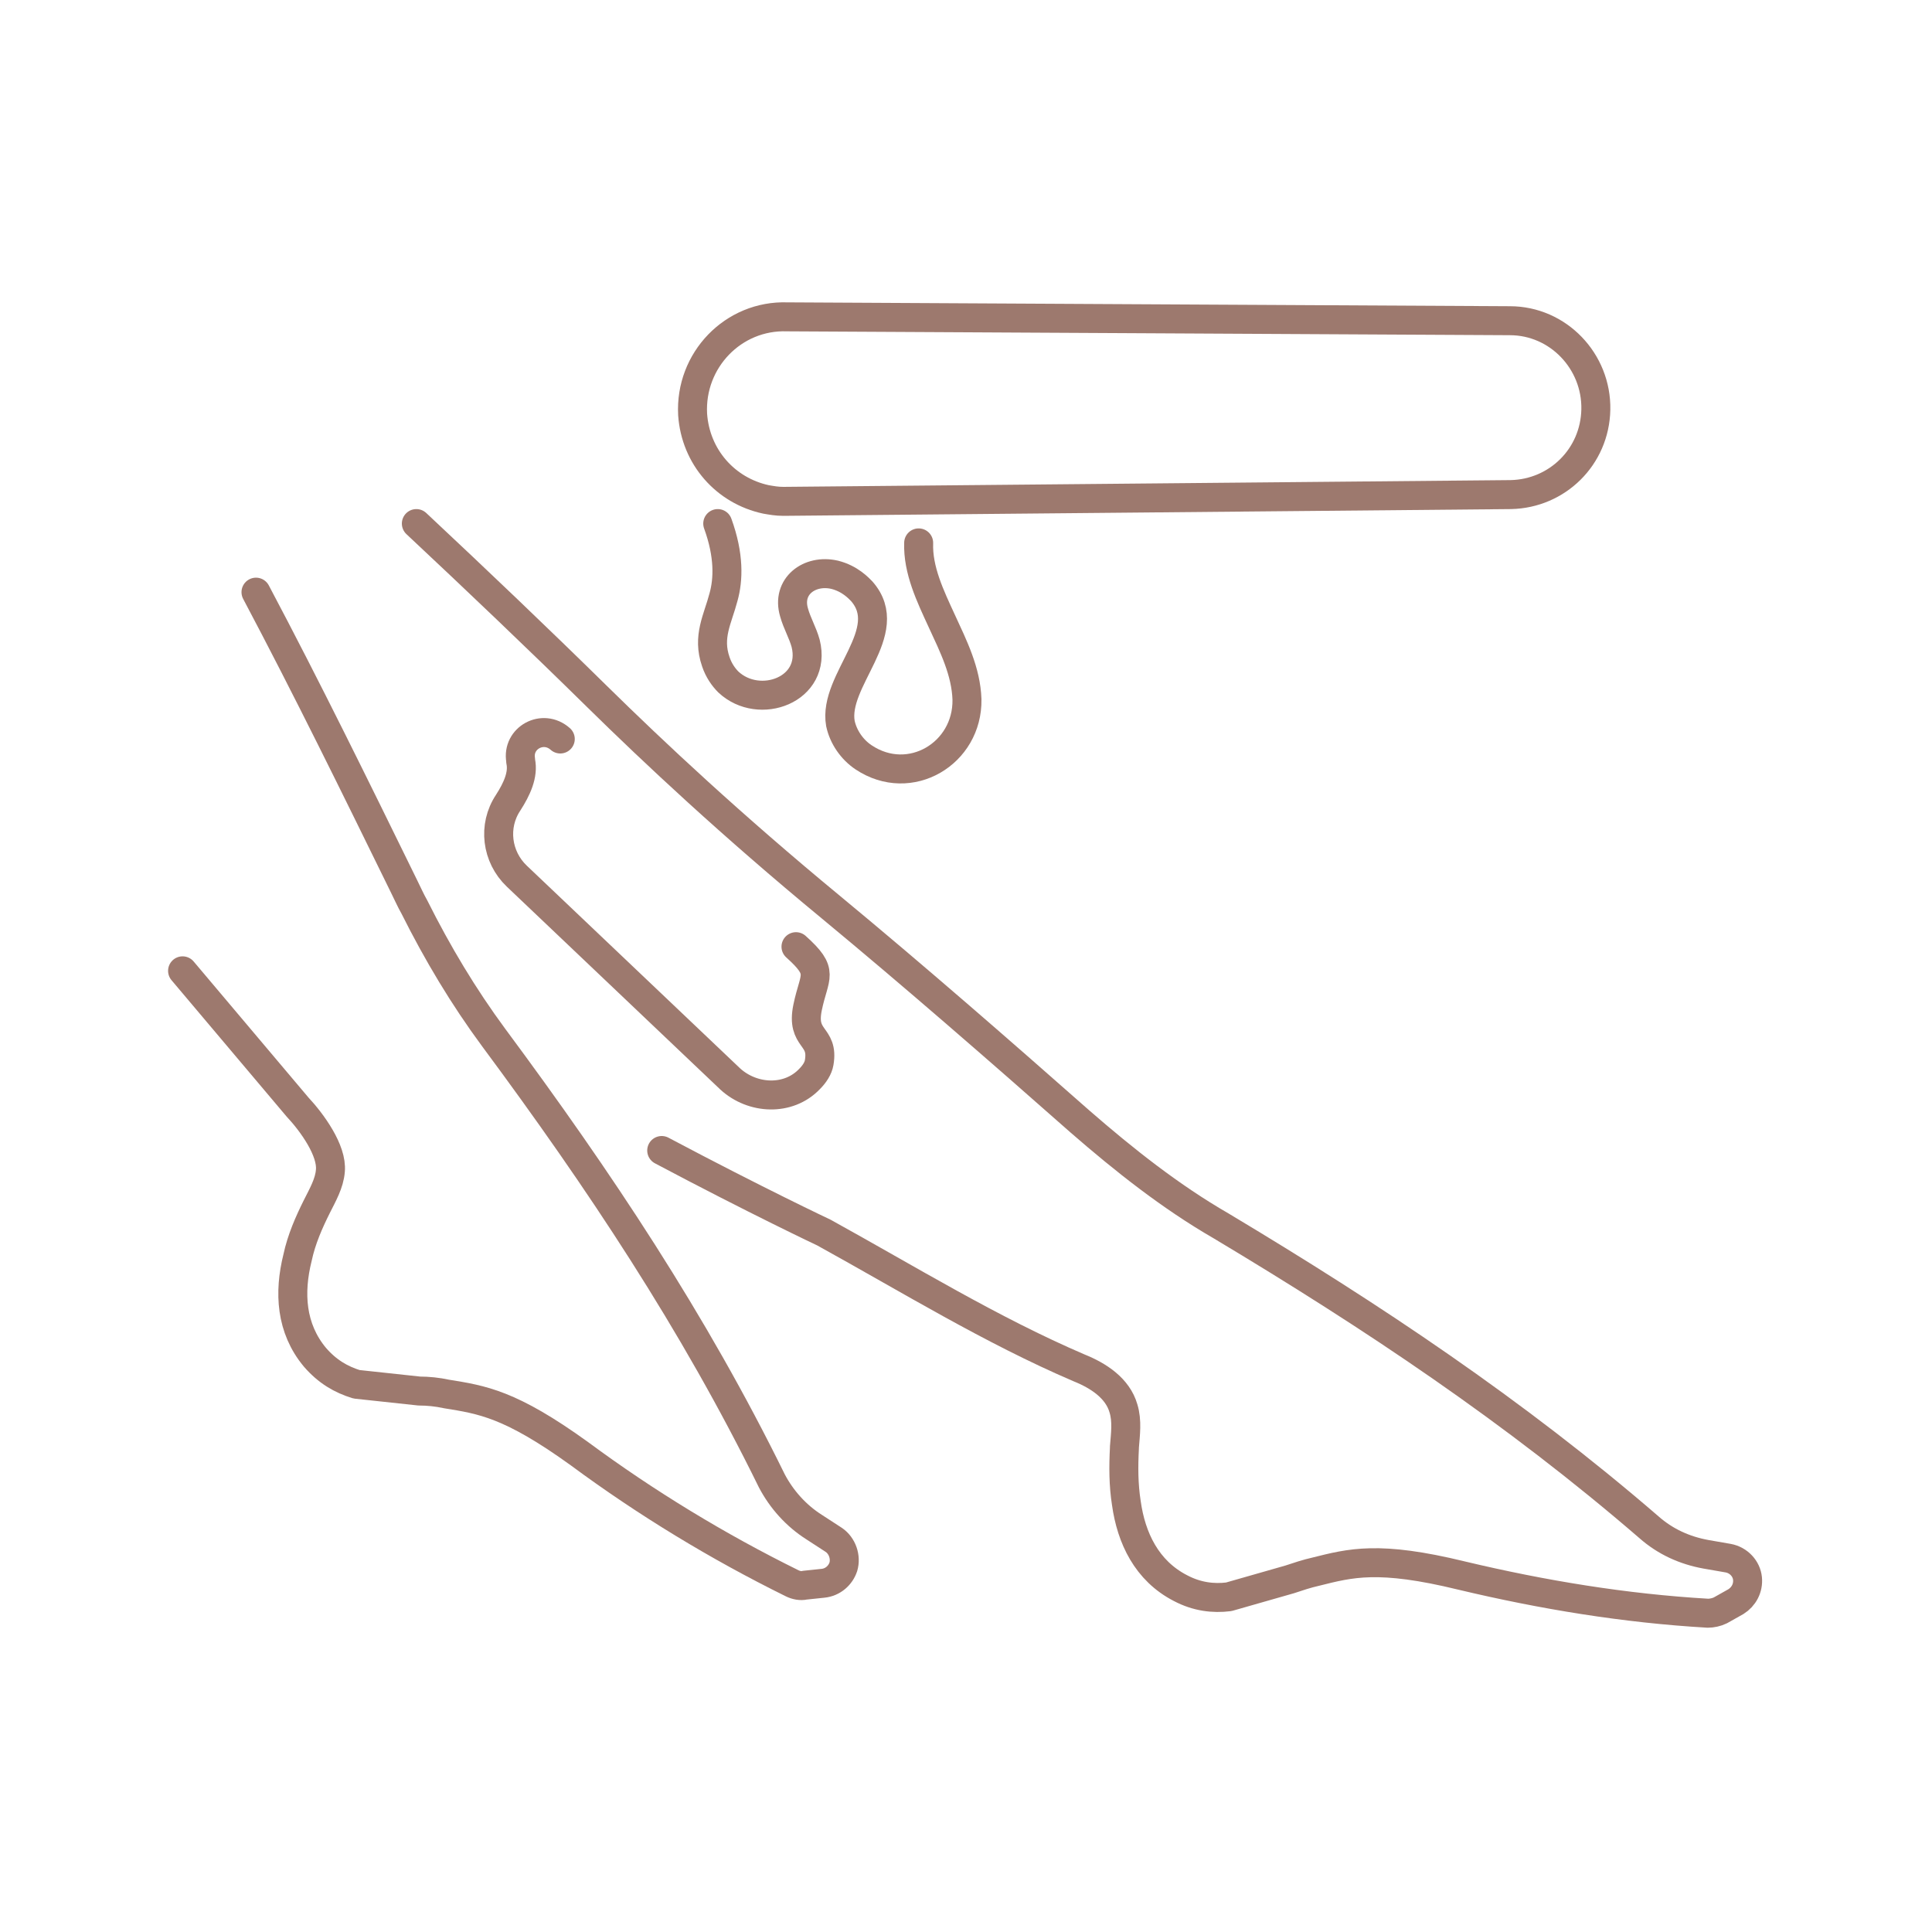
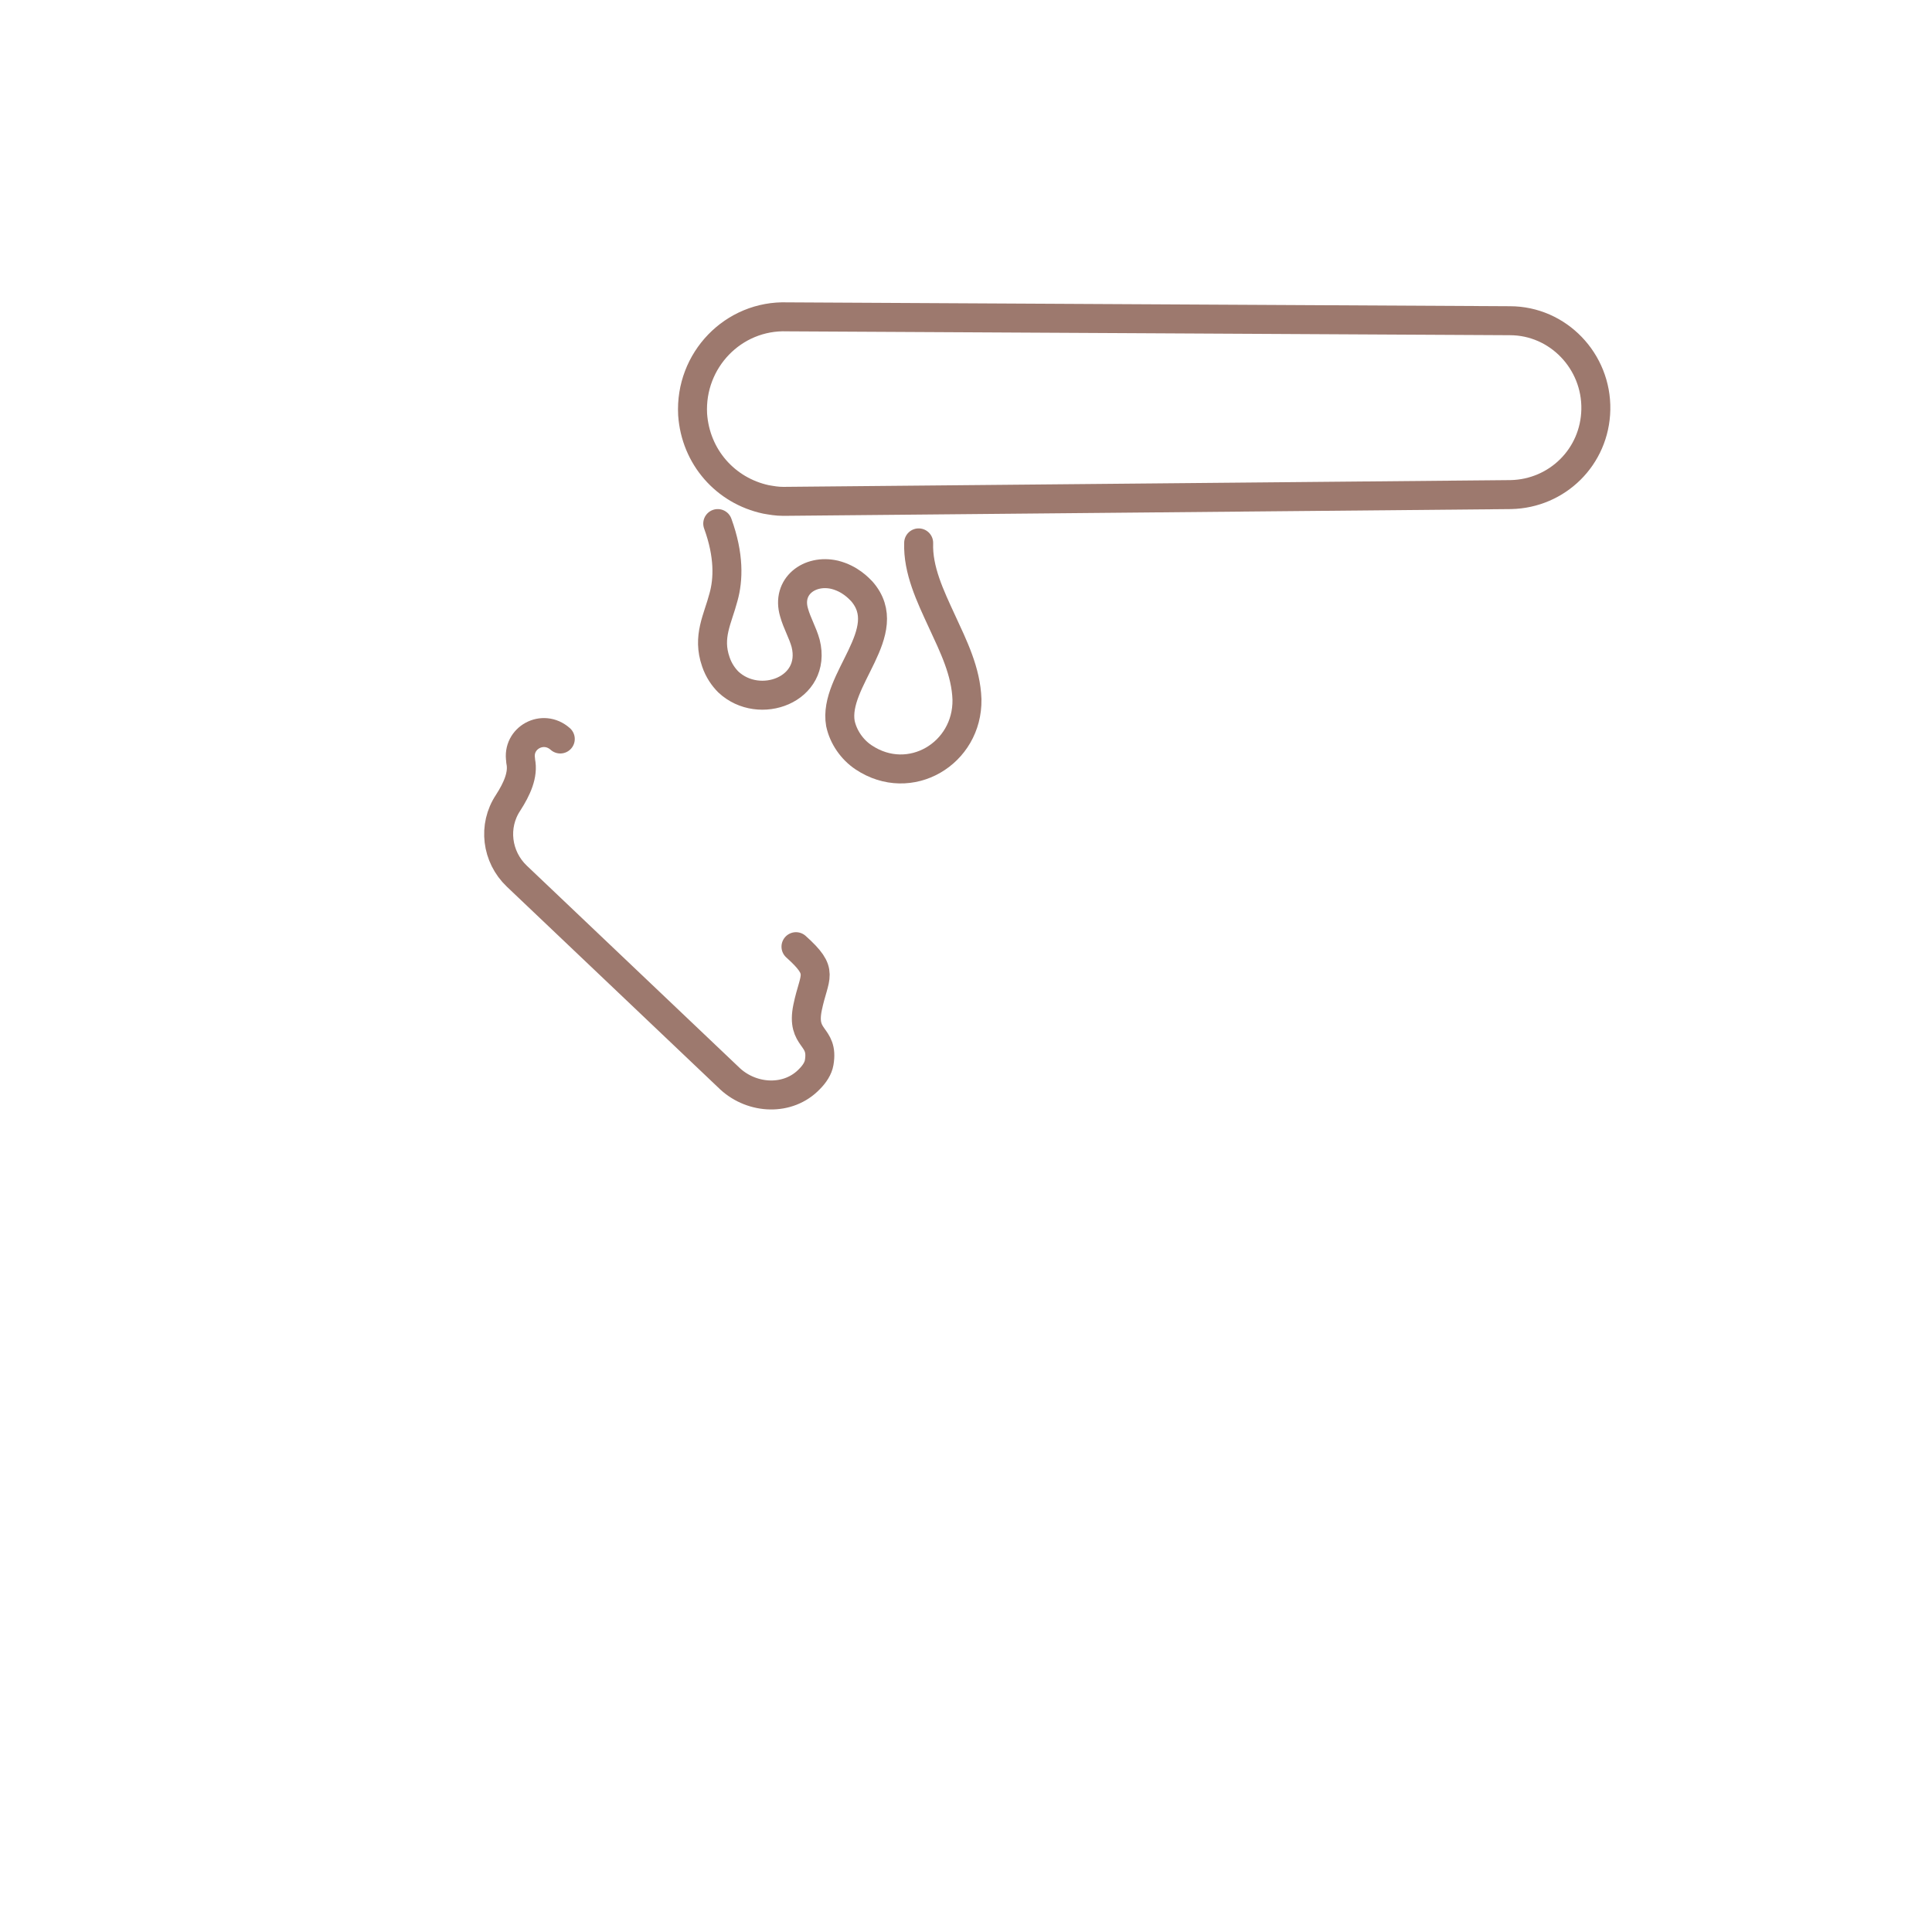
<svg xmlns="http://www.w3.org/2000/svg" id="Слой_1" x="0px" y="0px" viewBox="0 0 200 200" style="enable-background:new 0 0 200 200;" xml:space="preserve">
  <style type="text/css"> .st0{fill:none;stroke:#9D796E;stroke-width:3;stroke-linecap:round;stroke-linejoin:round;stroke-miterlimit:10;} </style>
  <g id="XMLID_208_">
-     <path id="XMLID_216_" class="st0" d="M43.1,54.2c6.3,5.9,12.6,11.9,18.7,17.9c5.9,5.8,13.9,13.3,24.2,21.8 c8.7,7.2,17.3,14.7,25.8,22.2c4.6,4,9.4,7.8,14.6,10.8c15.7,9.4,30.4,19.2,44.3,31.2c1.7,1.5,3.7,2.4,5.9,2.8l2.3,0.4 c1.1,0.2,1.9,1.1,2,2.1c0.1,1-0.4,1.9-1.2,2.4l-1.6,0.9c-0.4,0.2-0.9,0.3-1.3,0.3c-8.6-0.5-17.1-1.9-25.5-3.9 c-8.6-2.1-11.5-1.3-15.1-0.4c-0.9,0.2-1.8,0.5-2.7,0.8l-6.3,1.8c-1.6,0.2-3.3,0-5-0.9c-3.5-1.8-5.1-5.2-5.6-8.8 c-0.3-1.9-0.3-3.8-0.2-5.7c0,0,0,0,0-0.1c0.1-1.3,0.3-2.7-0.1-4c-0.6-2.1-2.6-3.4-4.6-4.2c-9.1-3.9-17.7-9.2-26.4-14 c0,0-7-3.3-16.8-8.5" />
-     <path id="XMLID_214_" class="st0" d="M18.9,100.5l11.9,14.1c1.5,1.6,3.6,4.5,3.4,6.6c-0.1,1.3-0.8,2.5-1.4,3.7c0,0,0,0,0,0 c-0.8,1.6-1.6,3.4-2,5.3c-0.9,3.6-0.7,7.3,1.8,10.3c1.3,1.5,2.7,2.3,4.3,2.8l6.5,0.7c0.9,0,1.9,0.1,2.8,0.3c3.7,0.6,6.6,1,13.8,6.2 c6.9,5.1,14.3,9.6,22,13.4c0.4,0.2,0.9,0.3,1.3,0.2l1.9-0.2c1-0.1,1.8-0.8,2.1-1.7c0.3-1-0.1-2.2-1-2.8l-2-1.3 c-1.9-1.2-3.4-2.9-4.4-4.8c-8.1-16.5-17.9-31.2-28.8-45.9c-3.1-4.2-5.8-8.7-8.2-13.5c-0.4-0.7-0.7-1.4-1.1-2.2 c-5-10.2-10-20.4-15.3-30.4" />
    <g id="XMLID_235_">
      <path id="XMLID_212_" class="st0" d="M74.3,54.2c1.2,3.3,1.1,5.8,0.6,7.6c-0.6,2.3-1.7,4.1-0.8,6.7c0.3,0.9,0.8,1.6,1.3,2.1 c3.2,3,9.2,0.8,8-4c-0.3-1.1-0.9-2.1-1.2-3.2c-0.8-2.7,1.6-4.5,4.2-3.9c1.6,0.4,2.5,1.4,2.8,1.7c3.7,4.2-3,9.2-2.2,13.7 c0.3,1.4,1.2,2.7,2.4,3.5c4.8,3.2,10.8-0.4,10.7-6c-0.1-2.9-1.4-5.5-2.6-8.1c-1.2-2.6-2.5-5.3-2.4-8.1" />
      <g id="XMLID_210_">
        <path id="XMLID_211_" class="st0" d="M165.2,42.4c0.1-5-3.9-9.2-8.9-9.2l-74.8-0.4c-5.6-0.2-10.1,4.5-9.8,10.1 c0.3,4.4,3.4,7.9,7.6,8.8c0.6,0.1,1.1,0.2,1.8,0.2l75.3-0.7C161.2,51.1,165.1,47.3,165.2,42.4L165.2,42.4z" />
      </g>
    </g>
    <path id="XMLID_209_" class="st0" d="M82.4,98c3,2.7,1.9,2.9,1.2,6.3c-0.7,3.4,1.7,2.8,1.2,5.7c-0.1,0.6-0.5,1.2-1,1.7 c-2.2,2.3-5.9,2.1-8.2,0l-22.1-21c-2.1-2-2.5-5.2-0.9-7.6c0.9-1.4,1.6-2.9,1.3-4.3c0,0,0-0.1,0-0.1c-0.4-2.3,2.3-3.8,4.1-2.2" />
  </g>
</svg>